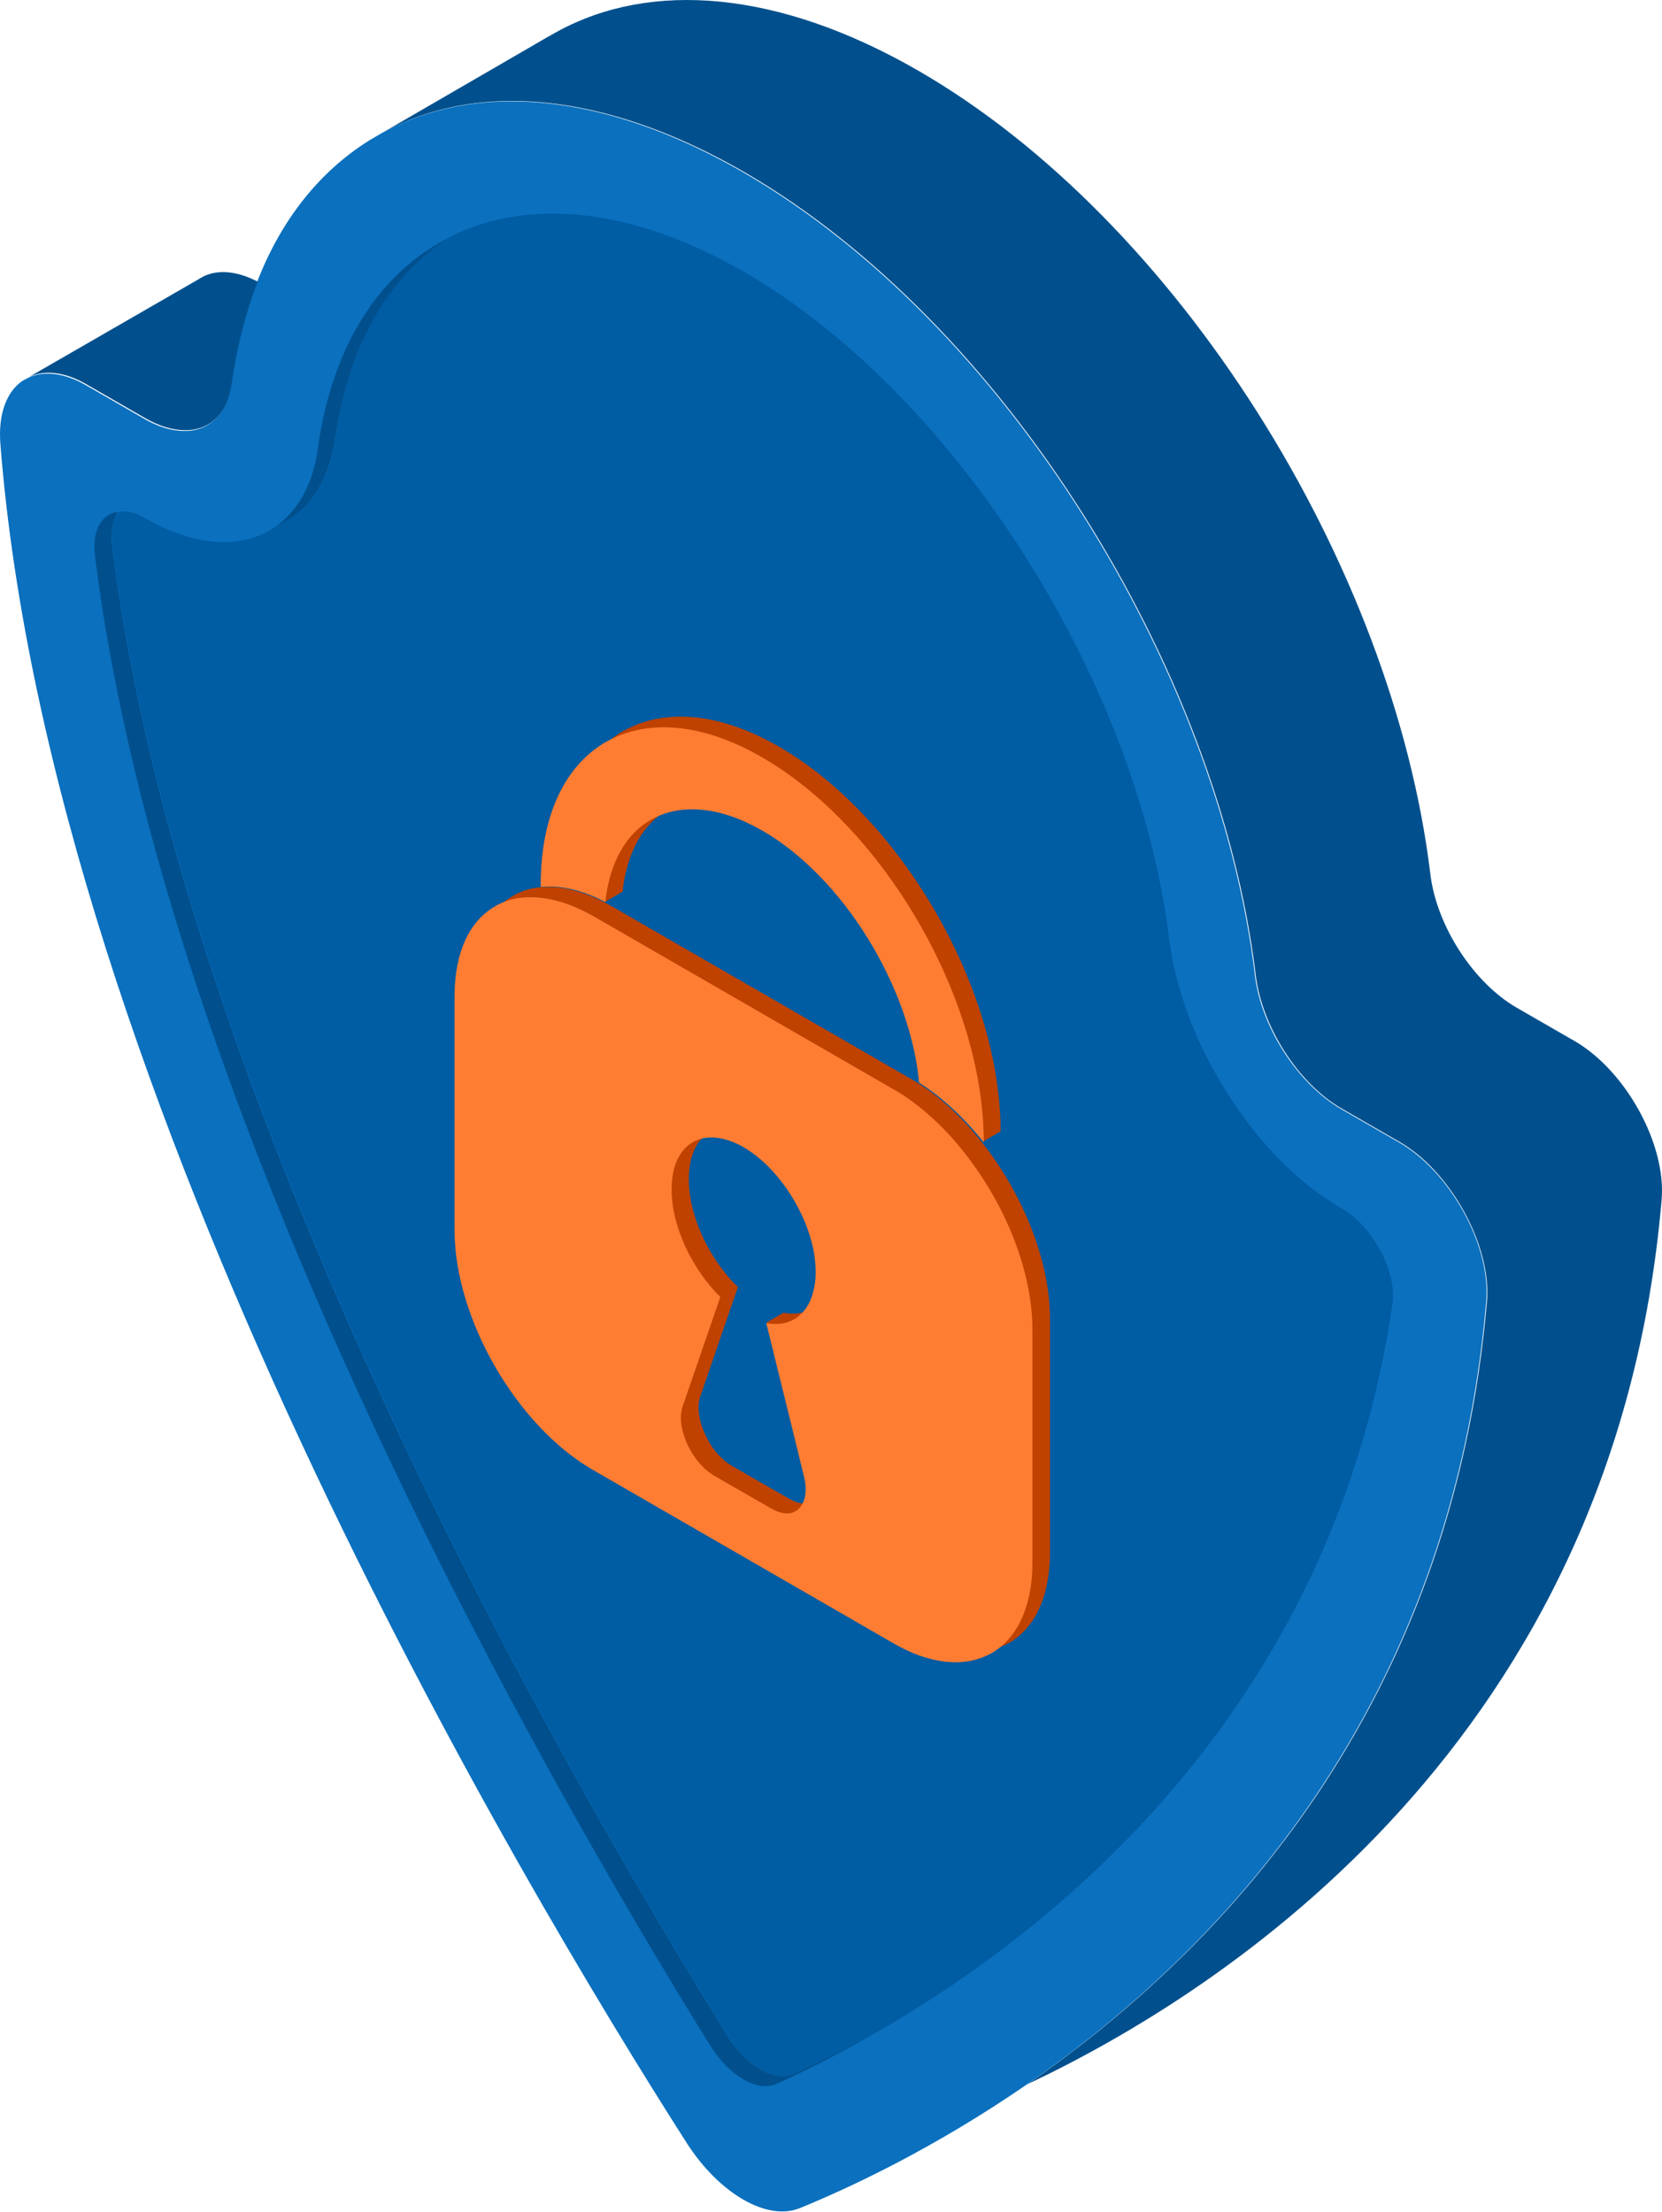
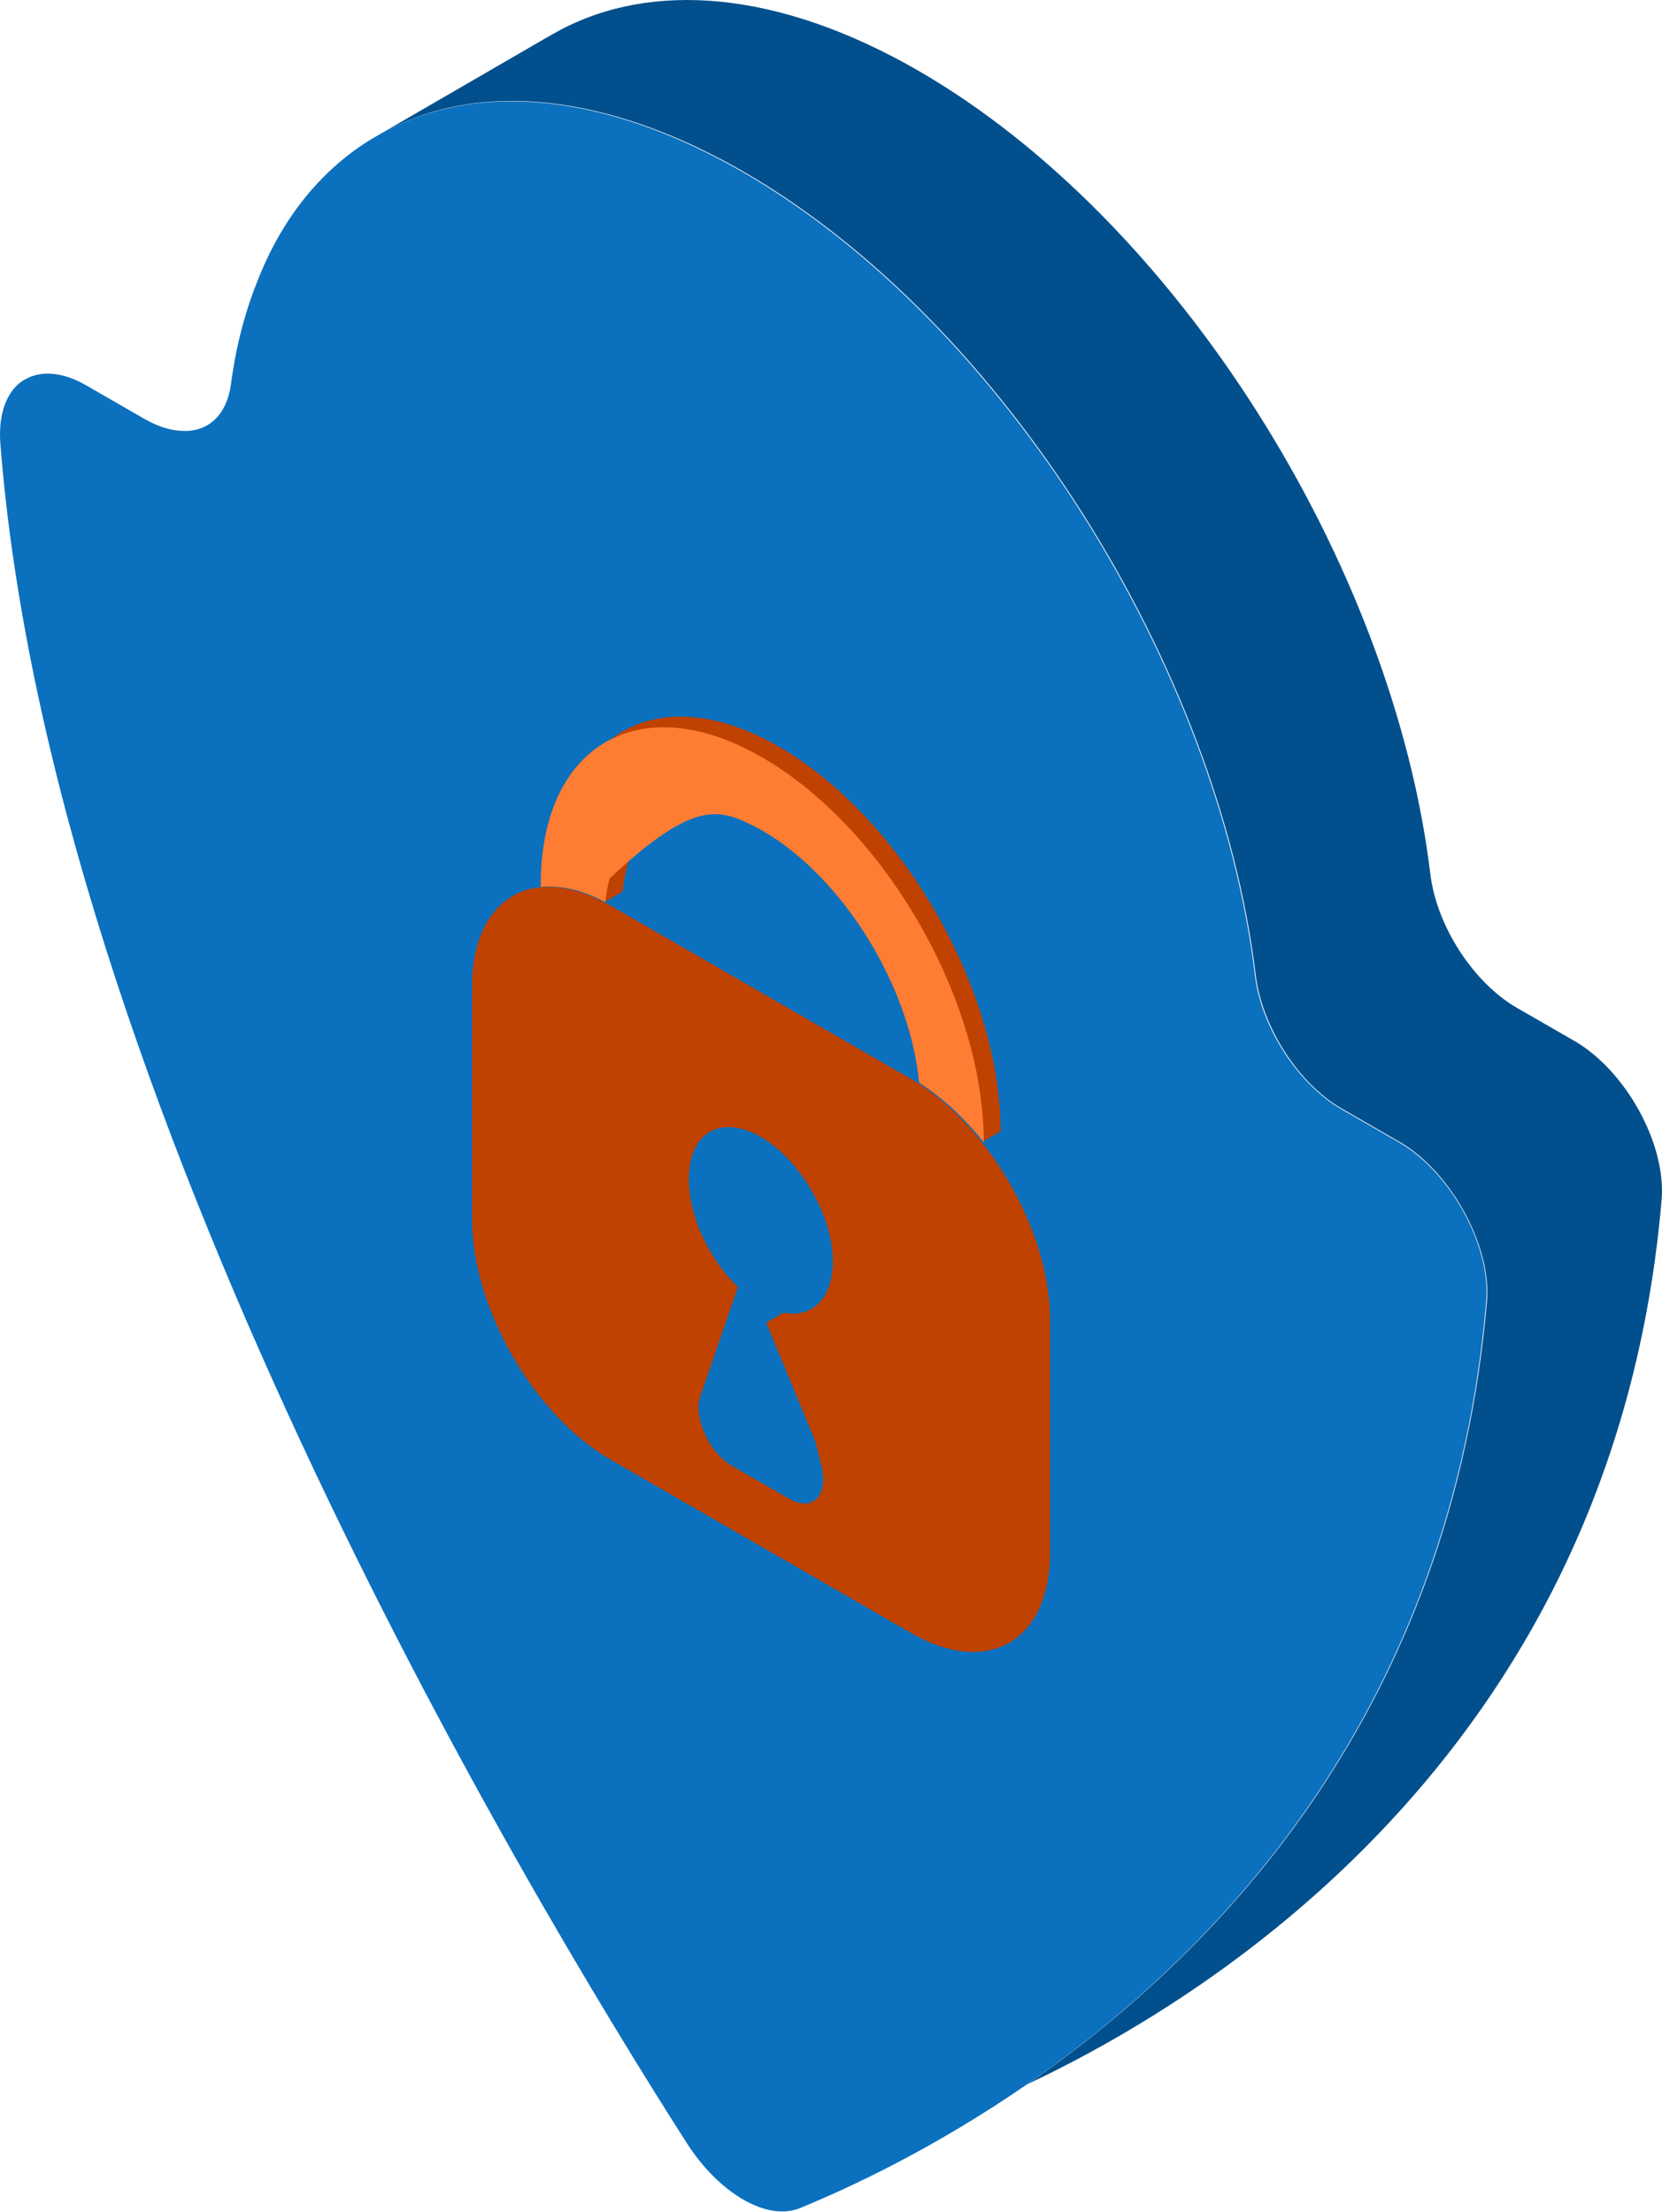
<svg xmlns="http://www.w3.org/2000/svg" width="344" height="458" viewBox="0 0 344 458" fill="none">
  <path d="M79.176 27.469C84.962 24.299 91.383 22.238 98.358 21.366C114.527 19.384 133.551 23.823 153.921 35.554C207.582 66.546 252.128 137.883 259.896 201.769C261.164 212.628 268.853 224.438 277.73 229.511L289.699 236.407C300.241 242.51 308.722 257.808 307.771 269.381C300.558 353.4 253 403.573 212.655 431.474C253 412.451 334.324 360.454 343.915 248.455C344.945 236.883 336.464 221.585 325.843 215.482L313.874 208.586C304.997 203.434 297.308 191.703 296.04 180.844C288.272 116.878 243.726 45.621 190.065 14.629C161.055 -2.096 134.74 -3.998 115.479 6.465L112.942 7.891L111.991 8.446L79.176 27.469Z" fill="#01508D" />
  <path d="M0.073 91.831C10.614 227.212 108.029 390.256 142.112 443.601C148.849 454.143 158.757 459.85 165.495 457.155C176.354 452.716 193.633 444.552 212.498 431.553C252.843 403.652 300.401 353.399 307.614 269.459C308.644 257.887 300.163 242.589 289.542 236.486L277.573 229.59C268.695 224.438 261.007 212.707 259.739 201.848C251.971 137.882 207.425 66.625 153.764 35.633C133.393 23.902 114.449 19.463 98.2 21.445C91.305 22.317 84.805 24.378 79.019 27.548L76.324 29.134C66.257 35.474 58.252 45.303 53.179 58.461C50.642 64.802 48.819 71.856 47.789 79.624C46.917 85.886 43.192 89.294 38.119 89.215C35.582 89.215 32.887 88.422 29.955 86.758L17.986 79.862C13.389 77.167 9.108 76.691 5.859 78.197L4.67 78.831C1.499 80.972 -0.403 85.49 0.073 91.831Z" fill="#0B70BE" />
-   <path d="M6.015 78.039C9.265 76.533 13.466 76.929 18.142 79.704L30.111 86.6C33.044 88.264 35.739 89.057 38.275 89.057C43.348 89.136 47.073 85.728 47.945 79.466C49.055 71.698 50.878 64.644 53.335 58.303C49.055 56.083 45.171 55.766 42.159 57.193L41.208 57.748L6.015 78.039Z" fill="#01508D" />
-   <path d="M19.65 115.059C34.155 231.576 113.18 368.939 146.946 423.393C150.909 429.814 156.854 433.222 160.738 431.399C166.921 428.625 174.609 424.741 183.09 419.747C175.957 423.79 169.616 426.96 164.305 429.338C160.342 431.161 154.397 427.673 150.513 421.332C116.668 366.878 37.642 229.515 23.216 112.999C22.82 109.987 23.375 107.609 24.485 105.944C21.076 106.341 19.015 109.749 19.65 115.059Z" fill="#01508D" />
-   <path d="M23.296 112.996C37.801 229.513 116.747 366.876 150.593 421.33C154.556 427.75 160.421 431.158 164.384 429.335C169.695 426.957 176.036 423.787 183.17 419.745C183.646 419.427 184.2 419.19 184.755 418.793C222.801 396.124 276.383 350.548 288.194 270.016C289.224 263.279 284.072 253.847 277.731 250.2C268.853 245.128 260.531 236.567 254.19 226.58C247.769 216.593 243.331 205.179 241.983 194.399C235.484 140.896 197.596 81.449 153.922 56.243C130.539 42.769 108.9 40.946 92.81 49.189C92.731 49.189 92.731 49.268 92.731 49.268C80.603 57.115 72.201 71.145 69.506 90.644C68.238 99.838 63.8 106.021 57.538 108.637C50.88 113.709 40.972 113.551 30.192 107.368L30.033 107.289C28.052 106.1 26.229 105.704 24.644 105.942C23.375 107.606 22.9 109.984 23.296 112.996Z" fill="#005CA3" />
  <path d="M105.807 185.682L106.6 185.207C108.106 184.414 109.85 183.859 111.673 183.701C112.307 183.621 112.941 183.621 113.575 183.621C117.063 183.621 120.947 184.652 125.068 186.792C125.544 187.029 125.94 187.267 126.416 187.505L188.637 223.411C189.113 223.649 189.509 223.966 189.985 224.204C194.82 227.295 199.417 231.575 203.301 236.569C211.703 247.19 217.331 260.982 217.331 273.109V321.46C217.331 326.77 216.221 331.13 214.319 334.538C212.971 336.837 211.307 338.581 209.325 339.849C209.167 339.928 209.087 340.007 208.929 340.087C208.77 340.166 208.612 340.245 208.453 340.324C203.301 343.019 196.326 342.544 188.637 338.105L126.416 302.199C110.563 293.084 97.722 270.811 97.722 252.501V204.15C97.722 195.114 100.814 188.773 105.807 185.682ZM175.083 264.39C175.083 264.311 175.083 264.311 175.083 264.39V264.39ZM152.731 266.451L144.963 289.041C143.933 291.895 145.122 296.016 147.262 299.346C148.451 301.089 149.957 302.595 151.622 303.546L163.353 310.284C165.017 311.235 166.523 311.473 167.712 311.076C169.931 310.284 171.041 307.43 170.011 303.467L168.822 298.553L158.597 273.823L162.163 271.762C166.602 272.634 170.09 270.573 171.596 266.293C172.071 264.866 172.388 263.201 172.388 261.299C172.388 259.397 172.151 257.415 171.675 255.434C169.694 247.428 164.066 239.185 157.487 235.38C156.853 234.984 156.219 234.667 155.585 234.429C148.213 231.258 142.585 235.222 142.585 244.02C142.506 251.708 146.786 260.665 152.731 266.451Z" fill="#BF4200" />
  <path d="M115.555 181.168V181.565C119.518 181.168 120.39 184.18 125.225 186.717L128.872 184.577C129.03 182.833 129.347 181.248 129.743 179.742C131.566 172.846 135.53 168.248 140.999 166.346C145.675 164.761 151.382 165.157 157.644 167.931C158.833 168.486 160.101 169.12 161.37 169.834C178.094 179.504 191.965 202.173 193.788 221.989C198.623 225.001 203.458 236.335 203.458 236.335L207.104 234.195V233.958C207.104 231.025 206.866 228.013 206.47 225.001C202.903 197.814 184.039 167.773 161.29 154.615C149.956 148.036 139.572 146.847 131.566 150.097C130.853 150.414 130.219 150.731 129.506 151.048L128.237 151.762L128.158 151.841C120.39 156.834 115.555 166.98 115.555 181.168Z" fill="#BF4200" />
-   <path d="M102.162 187.817L102.955 187.341C104.461 186.549 106.205 185.994 108.028 185.835C108.662 185.756 109.296 185.756 109.93 185.756C113.417 185.756 117.301 186.787 121.423 188.927C121.899 189.165 122.295 189.402 122.77 189.64L184.992 225.546C185.468 225.784 185.864 226.101 186.34 226.339C191.175 229.43 195.772 233.711 199.656 238.704C208.058 249.325 213.685 263.117 213.685 275.244V323.595C213.685 328.906 212.576 333.265 210.673 336.673C209.326 338.972 207.661 340.716 205.68 341.984C205.521 342.063 205.442 342.143 205.283 342.222C205.125 342.301 204.966 342.38 204.808 342.46C199.656 345.155 192.681 344.679 184.992 340.24L122.77 304.334C106.918 295.219 94.077 272.946 94.077 254.636V206.285C94.077 197.17 97.169 190.829 102.162 187.817ZM149.086 268.507L141.318 291.097C140.288 293.95 141.397 298.072 143.617 301.401C144.806 303.145 146.312 304.651 147.976 305.602L159.707 312.339C161.372 313.291 162.878 313.528 164.067 313.132C166.286 312.339 167.396 309.486 166.365 305.523L165.176 300.609L158.598 273.897C163.036 274.769 166.524 272.708 168.03 268.428C168.505 267.001 168.822 265.336 168.822 263.434C168.822 261.532 168.585 259.55 168.109 257.569C166.127 249.563 160.5 241.32 153.921 237.515C153.287 237.119 152.653 236.802 152.019 236.564C144.647 233.393 139.02 237.356 139.02 246.155C138.94 253.764 143.22 262.721 149.086 268.507Z" fill="#FF7D33" />
-   <path d="M111.913 183.219V183.615C115.876 183.219 120.394 184.17 125.229 186.706H125.308C125.467 184.962 125.784 183.377 126.18 181.871C128.004 174.975 131.967 170.378 137.436 168.476C142.112 166.891 147.819 167.287 154.081 170.061C155.27 170.616 156.538 171.25 157.806 171.963C174.531 181.633 188.402 204.303 190.225 224.118C195.06 227.21 199.578 231.411 203.541 236.404H203.621V236.167C203.621 233.234 203.383 230.222 202.987 227.21C199.42 200.023 180.555 169.982 157.806 156.824C146.472 150.245 136.088 149.056 128.083 152.306C127.369 152.623 126.735 152.94 126.022 153.257L124.754 153.971L124.674 154.05C116.827 158.964 111.913 169.031 111.913 183.219Z" fill="#FF7D33" />
-   <path d="M57.456 108.712C63.718 106.096 68.077 99.914 69.425 90.719C72.199 71.221 80.601 57.191 92.649 49.344C78.619 56.557 68.79 71.379 65.778 92.78C64.827 100.072 61.815 105.462 57.456 108.712Z" fill="#01508D" />
+   <path d="M111.913 183.219V183.615C115.876 183.219 120.394 184.17 125.229 186.706H125.308C125.467 184.962 125.784 183.377 126.18 181.871C142.112 166.891 147.819 167.287 154.081 170.061C155.27 170.616 156.538 171.25 157.806 171.963C174.531 181.633 188.402 204.303 190.225 224.118C195.06 227.21 199.578 231.411 203.541 236.404H203.621V236.167C203.621 233.234 203.383 230.222 202.987 227.21C199.42 200.023 180.555 169.982 157.806 156.824C146.472 150.245 136.088 149.056 128.083 152.306C127.369 152.623 126.735 152.94 126.022 153.257L124.754 153.971L124.674 154.05C116.827 158.964 111.913 169.031 111.913 183.219Z" fill="#FF7D33" />
</svg>